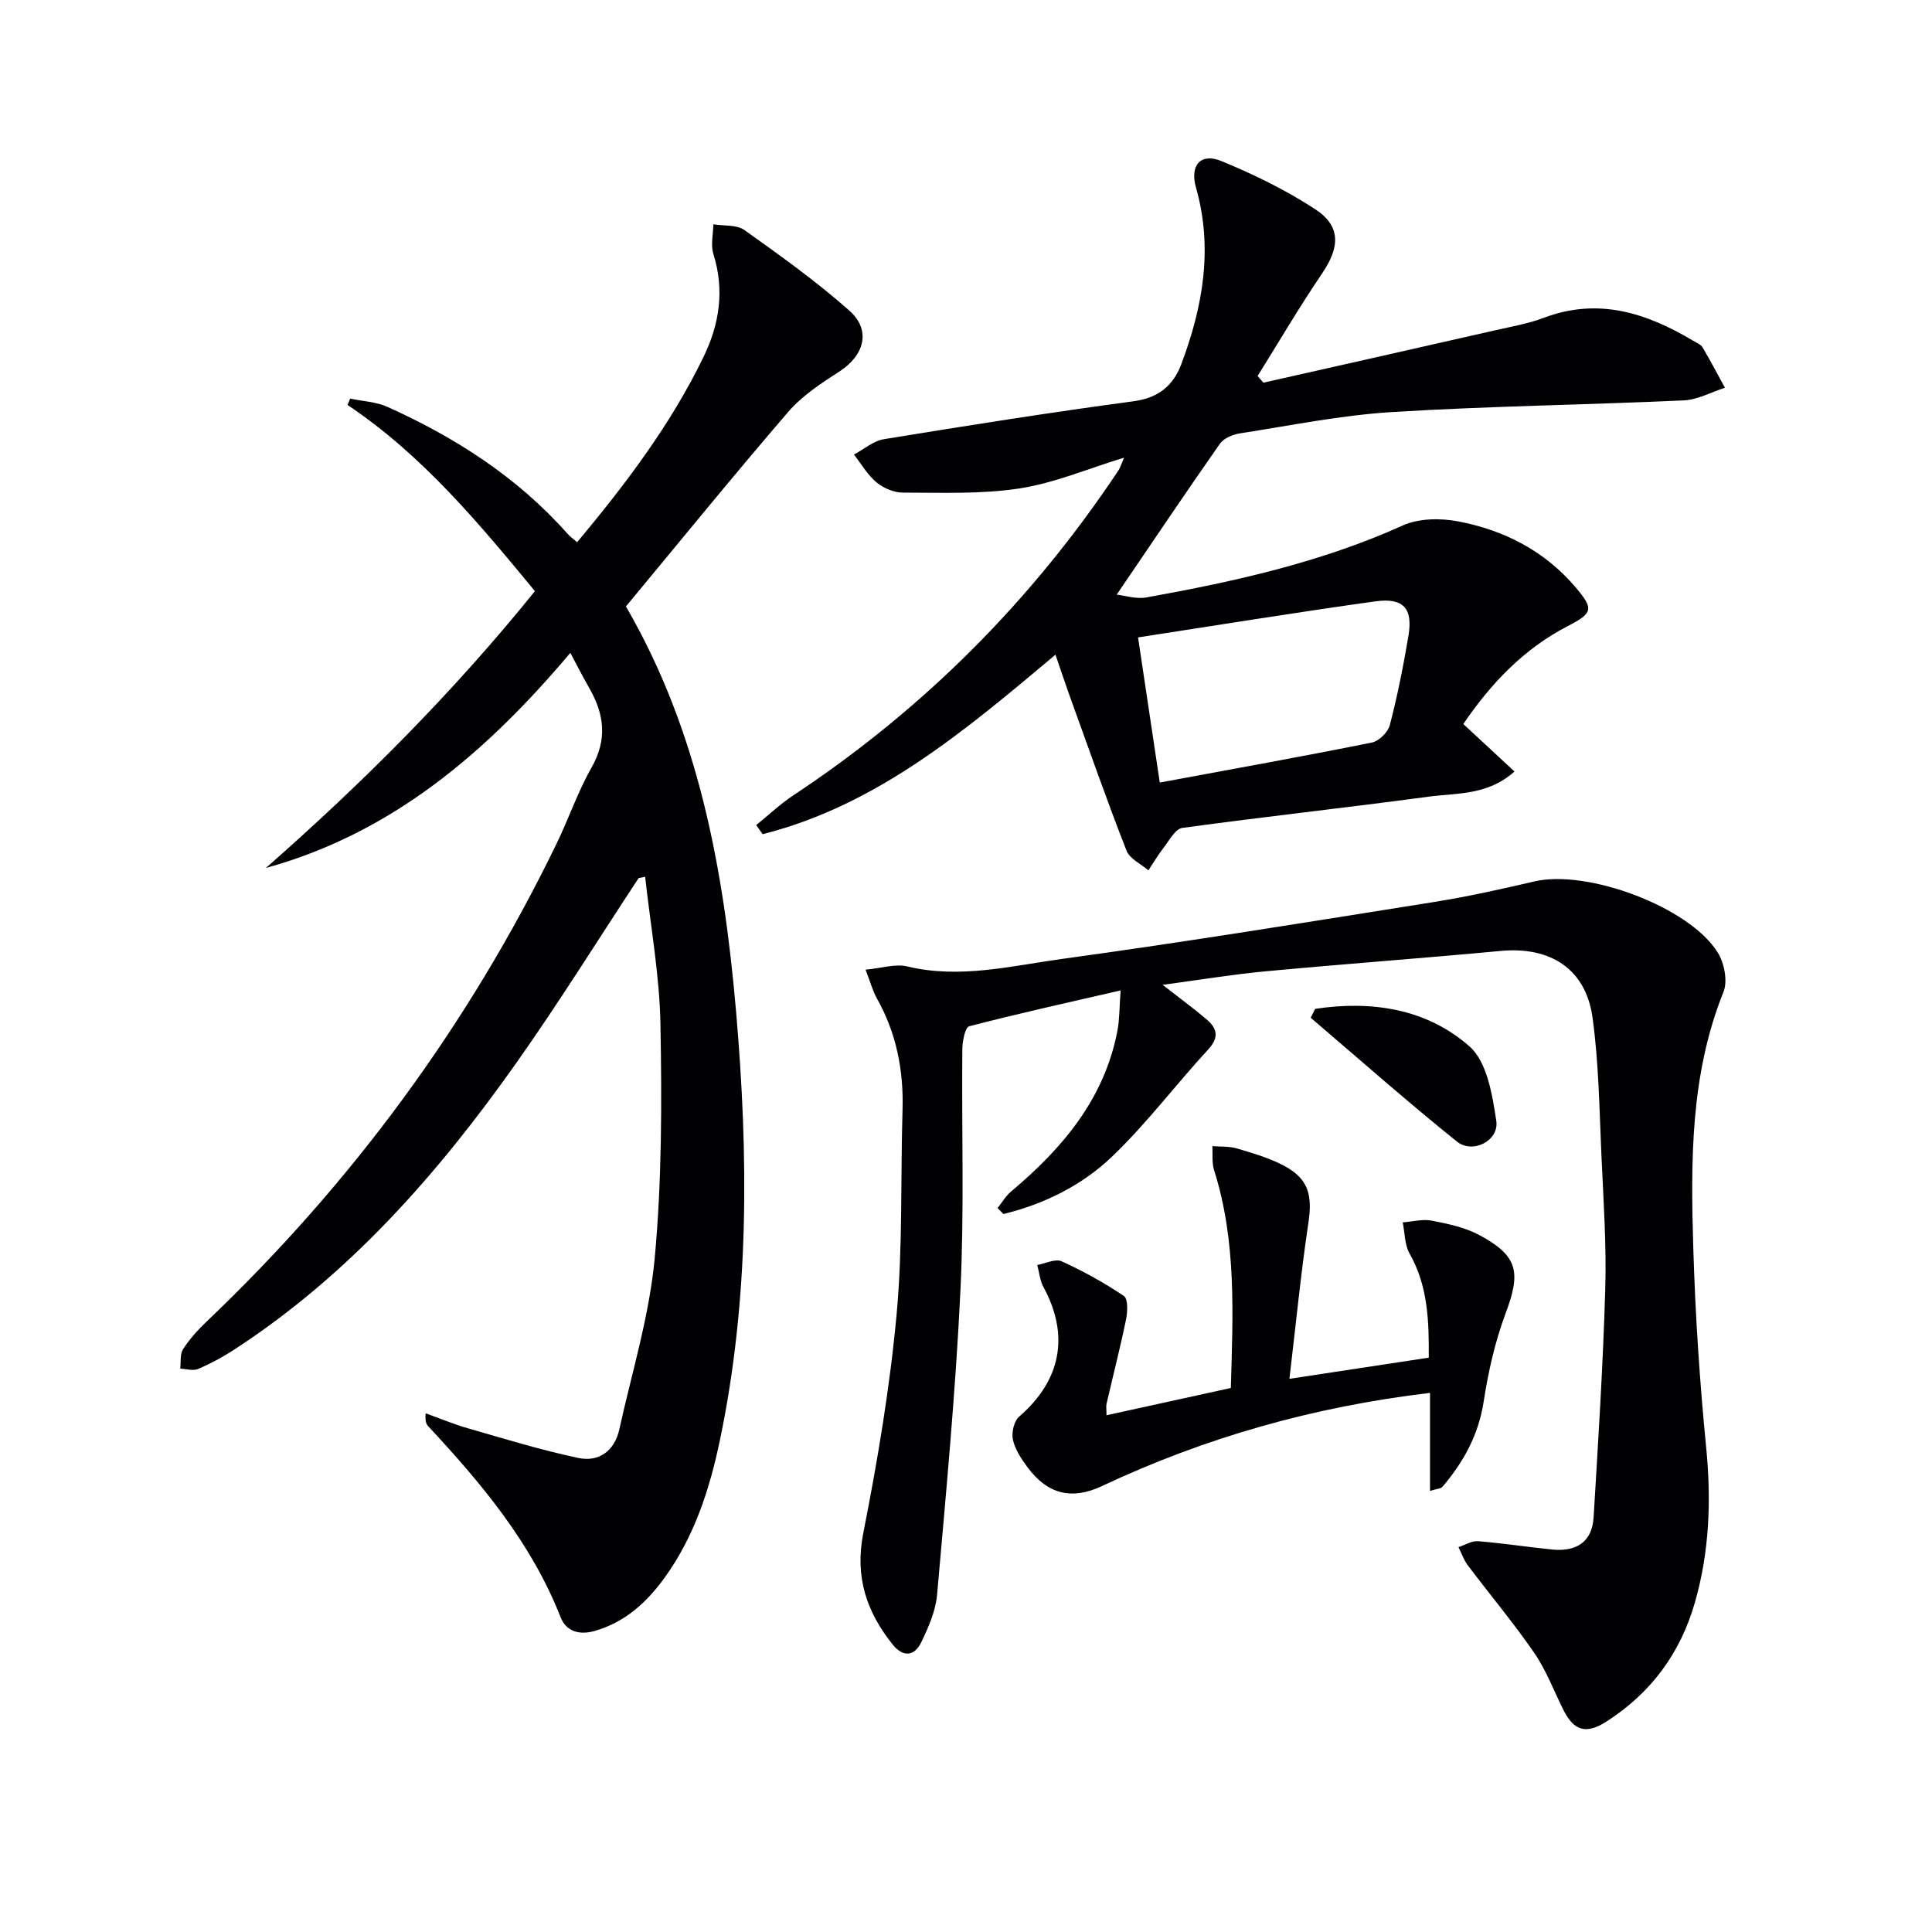
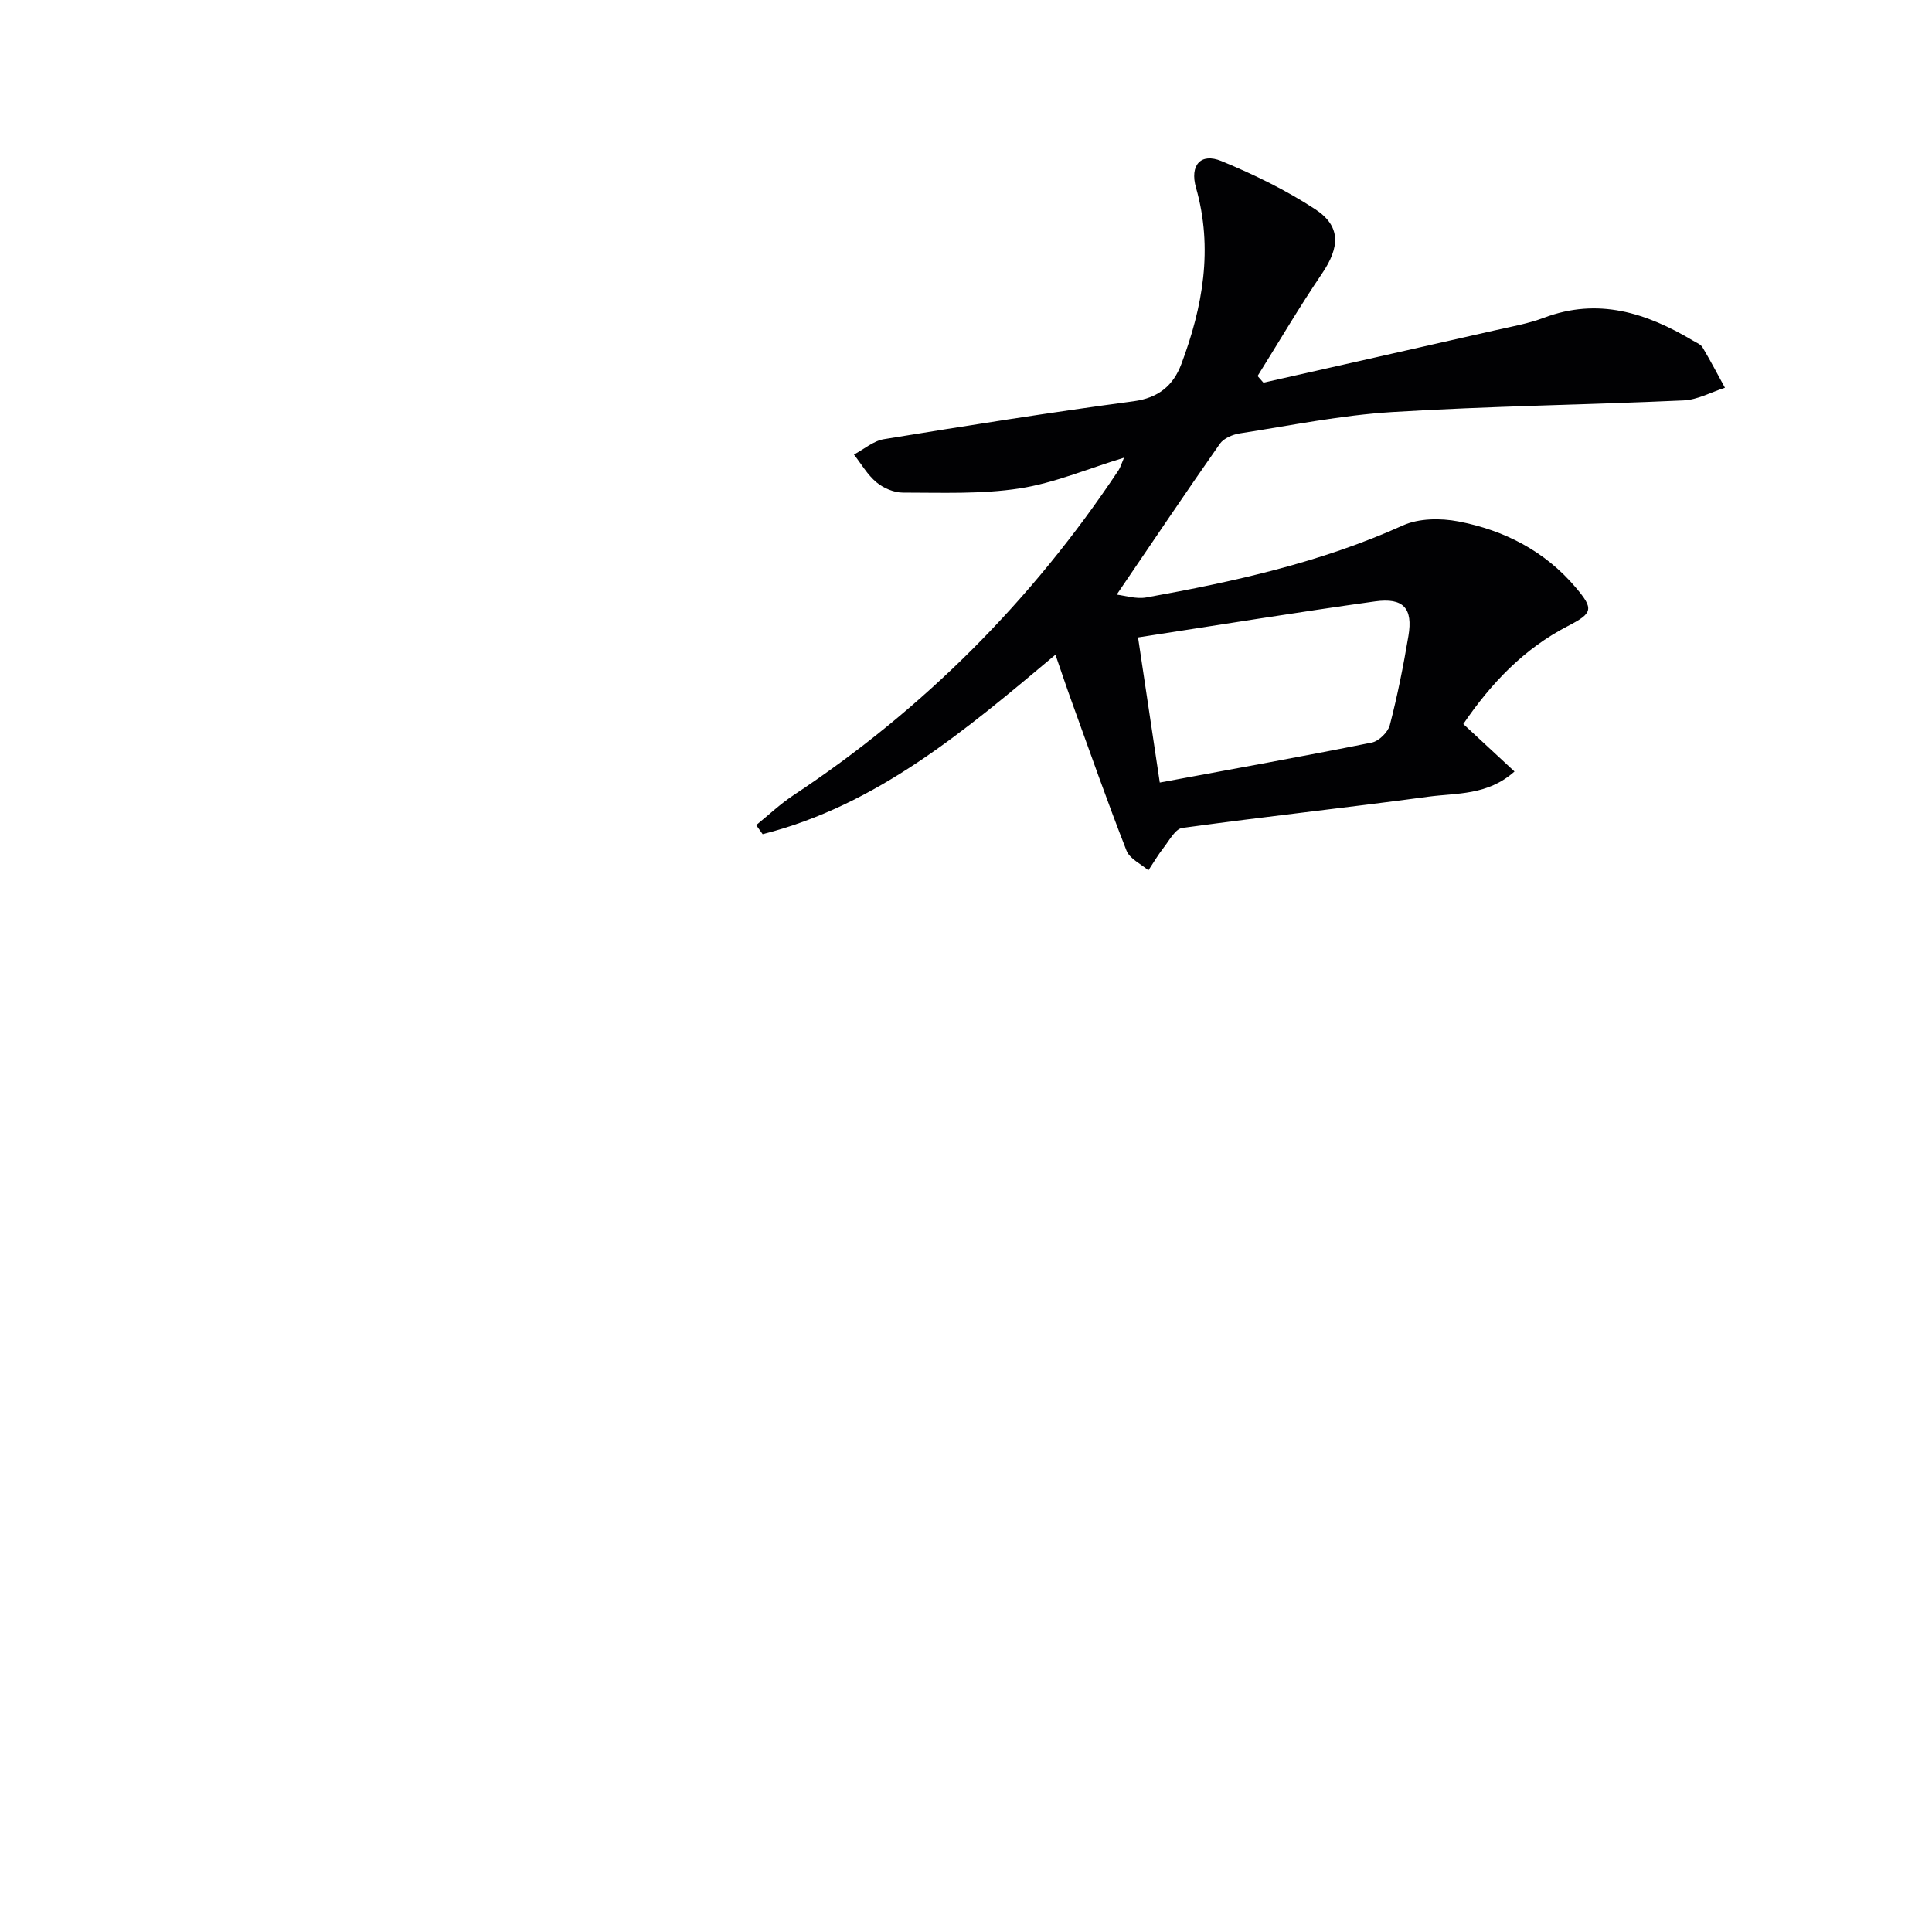
<svg xmlns="http://www.w3.org/2000/svg" enable-background="new 0 0 400 400" viewBox="0 0 400 400">
  <g fill="#010103">
-     <path d="m132.22 181.8c-8.4 12.75-16.47 25.74-25.28 38.21-16.23 22.98-34.64 43.93-58.49 59.44-2.35 1.53-4.86 2.88-7.44 3.98-1.04.44-2.46-.02-3.7-.07.17-1.36-.08-2.99.59-4.03 1.34-2.07 3.03-3.96 4.83-5.67 30.08-28.64 54.33-61.55 72.47-98.92 2.54-5.23 4.42-10.81 7.28-15.84 3.29-5.79 2.64-11.02-.47-16.43-1.23-2.13-2.34-4.33-3.93-7.3-17.37 20.59-36.84 37.3-63.04 44.54 19.99-17.56 38.69-36.23 55.71-57.32-11.65-14.12-23.32-28.18-38.8-38.55.18-.44.37-.88.55-1.31 2.6.55 5.39.66 7.75 1.72 14.08 6.36 26.9 14.57 37.25 26.26.53.6 1.2 1.06 1.99 1.75 10.08-12.08 19.4-24.38 26.19-38.41 3.31-6.84 4.35-13.84 2.01-21.29-.58-1.86-.03-4.07.01-6.12 2.18.36 4.83.05 6.44 1.2 7.42 5.28 14.86 10.61 21.67 16.63 4.63 4.09 3.17 9.32-2.1 12.7-3.75 2.41-7.64 4.97-10.51 8.3-11.39 13.23-22.4 26.78-33.61 40.29 15.03 25.87 20.26 54.44 22.8 83.78 2.57 29.78 2.81 59.46-3.35 88.88-2.12 10.13-5.29 19.92-11.46 28.45-3.68 5.09-8.16 9.17-14.38 10.98-3.15.92-5.94.2-7.13-2.81-6.03-15.37-16.36-27.68-27.4-39.54-.42-.46-.69-1.06-.54-2.69 2.92 1.05 5.79 2.26 8.77 3.11 7.59 2.18 15.16 4.52 22.88 6.14 4.22.89 7.46-1.48 8.44-5.91 2.6-11.79 6.22-23.51 7.33-35.45 1.49-16.03 1.48-32.26 1.19-48.39-.18-10.21-2.06-20.39-3.17-30.58-.44.1-.89.18-1.35.27z" />
-     <path d="m240.71 203.9c3.43 2.68 6.34 4.81 9.08 7.13 2.19 1.86 2.7 3.71.35 6.26-6.75 7.31-12.76 15.35-19.93 22.2-6.22 5.94-14.03 9.81-22.47 11.86-.4-.41-.8-.83-1.2-1.24.92-1.14 1.67-2.48 2.77-3.4 10.66-8.96 19.37-19.2 22.06-33.4.42-2.24.37-4.57.64-8.25-10.99 2.53-21.22 4.78-31.35 7.42-.84.22-1.4 3.06-1.42 4.69-.16 16.66.41 33.35-.39 49.98-1.01 21.05-2.99 42.05-4.84 63.05-.3 3.36-1.79 6.73-3.28 9.82-1.39 2.88-3.74 3.16-5.9.48-5.44-6.8-7.89-14.03-6.09-23.12 2.95-14.95 5.49-30.06 6.89-45.22 1.3-14.05.81-28.26 1.23-42.4.24-8.17-1.27-15.86-5.3-23.03-.87-1.55-1.33-3.34-2.36-5.97 3.3-.3 6.16-1.27 8.64-.67 10.89 2.62 21.51-.11 32.08-1.56 25.65-3.52 51.22-7.68 76.79-11.75 7.04-1.12 14.03-2.67 20.97-4.29 10.94-2.56 32.1 5.27 37.96 14.72 1.36 2.18 2.09 5.91 1.19 8.15-6.9 17.18-6.79 35.14-6.25 53.08.41 13.78 1.32 27.57 2.67 41.3 1.07 10.91.67 21.58-2.35 32.07-3 10.45-9.04 18.68-18.33 24.64-4.19 2.69-6.7 1.83-8.77-2.21-2.04-4-3.6-8.32-6.12-11.98-4.31-6.27-9.23-12.12-13.81-18.21-.83-1.1-1.28-2.48-1.91-3.73 1.35-.44 2.74-1.34 4.05-1.23 5.12.41 10.21 1.2 15.33 1.72 4.91.5 8.29-1.47 8.6-6.67.95-15.73 1.95-31.46 2.41-47.21.27-9.13-.36-18.29-.78-27.43-.44-9.62-.54-19.3-1.85-28.81-1.39-10.1-8.75-14.77-19.01-13.81-16.22 1.52-32.47 2.7-48.69 4.22-6.9.65-13.76 1.79-21.31 2.8z" />
    <path d="m218.52 135.55c-18.68 15.68-36.89 31.15-60.62 37.16-.45-.63-.9-1.25-1.34-1.88 2.55-2.06 4.95-4.35 7.67-6.15 27.02-17.88 49.43-40.36 67.36-67.33.36-.55.54-1.22 1.13-2.59-7.56 2.3-14.48 5.27-21.68 6.37-7.9 1.21-16.07.86-24.12.86-1.85 0-4.03-.94-5.48-2.15-1.85-1.54-3.12-3.79-4.64-5.73 2.06-1.09 4.02-2.82 6.2-3.18 17.2-2.81 34.41-5.54 51.68-7.85 5.18-.69 8.23-3.26 9.9-7.69 4.45-11.86 6.62-23.96 3.04-36.53-1.32-4.62.94-7.29 5.27-5.51 6.71 2.77 13.34 5.99 19.4 9.96 5.38 3.52 5.13 7.86 1.42 13.33-4.69 6.91-8.92 14.13-13.34 21.21.4.46.81.92 1.21 1.38 15.98-3.61 31.97-7.2 47.95-10.84 3.4-.77 6.88-1.38 10.12-2.6 11.23-4.24 21.2-1.02 30.84 4.72.71.42 1.62.77 2.01 1.42 1.63 2.73 3.1 5.56 4.63 8.35-2.85.91-5.66 2.49-8.54 2.62-20.11.92-40.26 1.17-60.35 2.41-10.57.65-21.06 2.79-31.56 4.42-1.47.23-3.32 1.01-4.12 2.15-7.12 10.17-14.05 20.49-21.36 31.23 1.65.18 4.01.97 6.16.58 18.16-3.27 36.12-7.24 53.1-14.91 3.31-1.49 7.79-1.53 11.46-.83 9.51 1.82 17.91 6.12 24.31 13.67 3.78 4.46 3.57 5.31-1.61 7.99-9.11 4.7-15.9 11.84-21.66 20.29 3.51 3.25 6.86 6.36 10.6 9.83-5.6 5.01-12.01 4.43-17.86 5.22-16.95 2.29-33.96 4.14-50.91 6.46-1.45.2-2.68 2.56-3.84 4.05-1.17 1.5-2.14 3.15-3.19 4.74-1.55-1.35-3.87-2.39-4.53-4.09-4-10.21-7.62-20.56-11.35-30.87-1.12-3.08-2.14-6.17-3.36-9.69zm21.6 26.47c15.3-2.84 29.63-5.41 43.9-8.28 1.47-.3 3.35-2.15 3.73-3.62 1.58-6.08 2.81-12.27 3.85-18.46.96-5.71-1.02-7.97-6.89-7.15-16.18 2.25-32.31 4.88-49.09 7.46 1.57 10.49 3.01 20.07 4.5 30.05z" />
-     <path d="m229.09 293.01c8.91-1.95 17.15-3.76 25.74-5.64.44-15.38 1.19-30.4-3.46-45.08-.49-1.55-.26-3.33-.36-5 1.72.15 3.53.01 5.15.5 3.32 1 6.74 1.98 9.77 3.61 5.02 2.71 5.81 6.1 4.96 11.76-1.58 10.61-2.62 21.3-3.93 32.31 10.39-1.58 19.36-2.94 28.85-4.38.04-7.44-.11-14.73-3.97-21.55-1.04-1.83-.98-4.29-1.42-6.46 2.02-.15 4.12-.73 6.03-.36 3.36.66 6.88 1.4 9.86 3 8.01 4.31 8.6 7.69 5.42 16.17-2.19 5.85-3.6 12.09-4.55 18.29-1.06 6.88-4.16 12.52-8.53 17.64-.34.4-1.15.41-2.58.86 0-6.96 0-13.48 0-20.3-24.23 2.88-46.61 9.27-67.96 19.31-6.16 2.89-11.19 1.75-15.4-3.94-1.27-1.72-2.56-3.67-3-5.69-.32-1.47.23-3.85 1.3-4.77 8.66-7.49 10.47-16.81 5.03-26.81-.74-1.36-.87-3.05-1.29-4.58 1.7-.3 3.75-1.35 5.05-.76 4.48 2.03 8.83 4.44 12.9 7.19.87.59.76 3.28.43 4.87-1.2 5.84-2.69 11.62-4.03 17.43-.13.57-.01 1.22-.01 2.38z" />
-     <path d="m272.3 208.87c11.65-1.75 23.04-.07 31.96 7.79 3.62 3.19 4.71 10 5.53 15.38.63 4.12-4.87 6.96-8.18 4.29-10.29-8.28-20.2-17.04-30.25-25.62.31-.61.63-1.22.94-1.84z" />
  </g>
</svg>